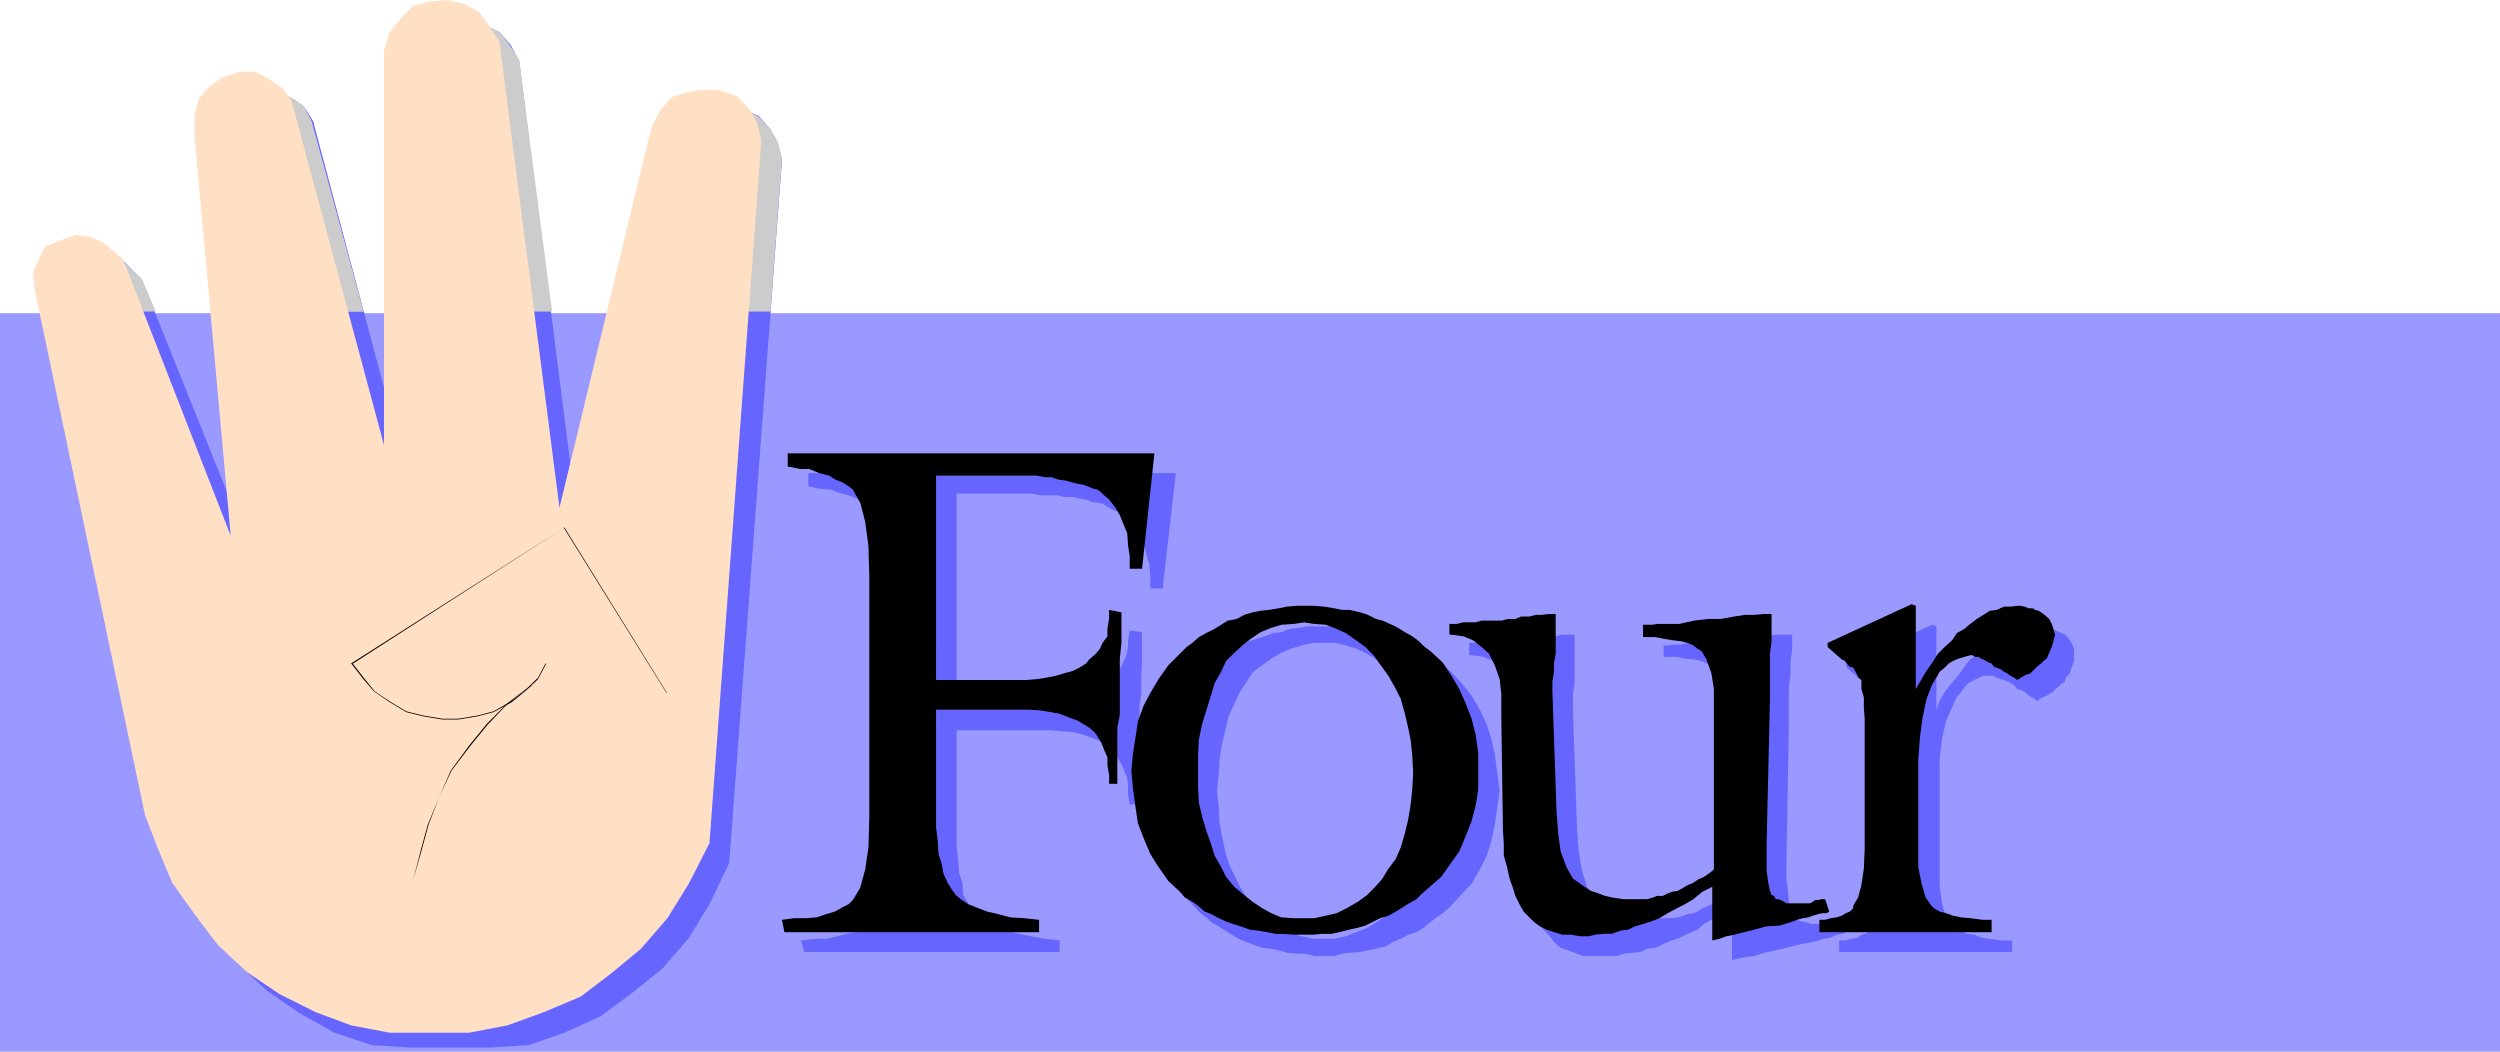
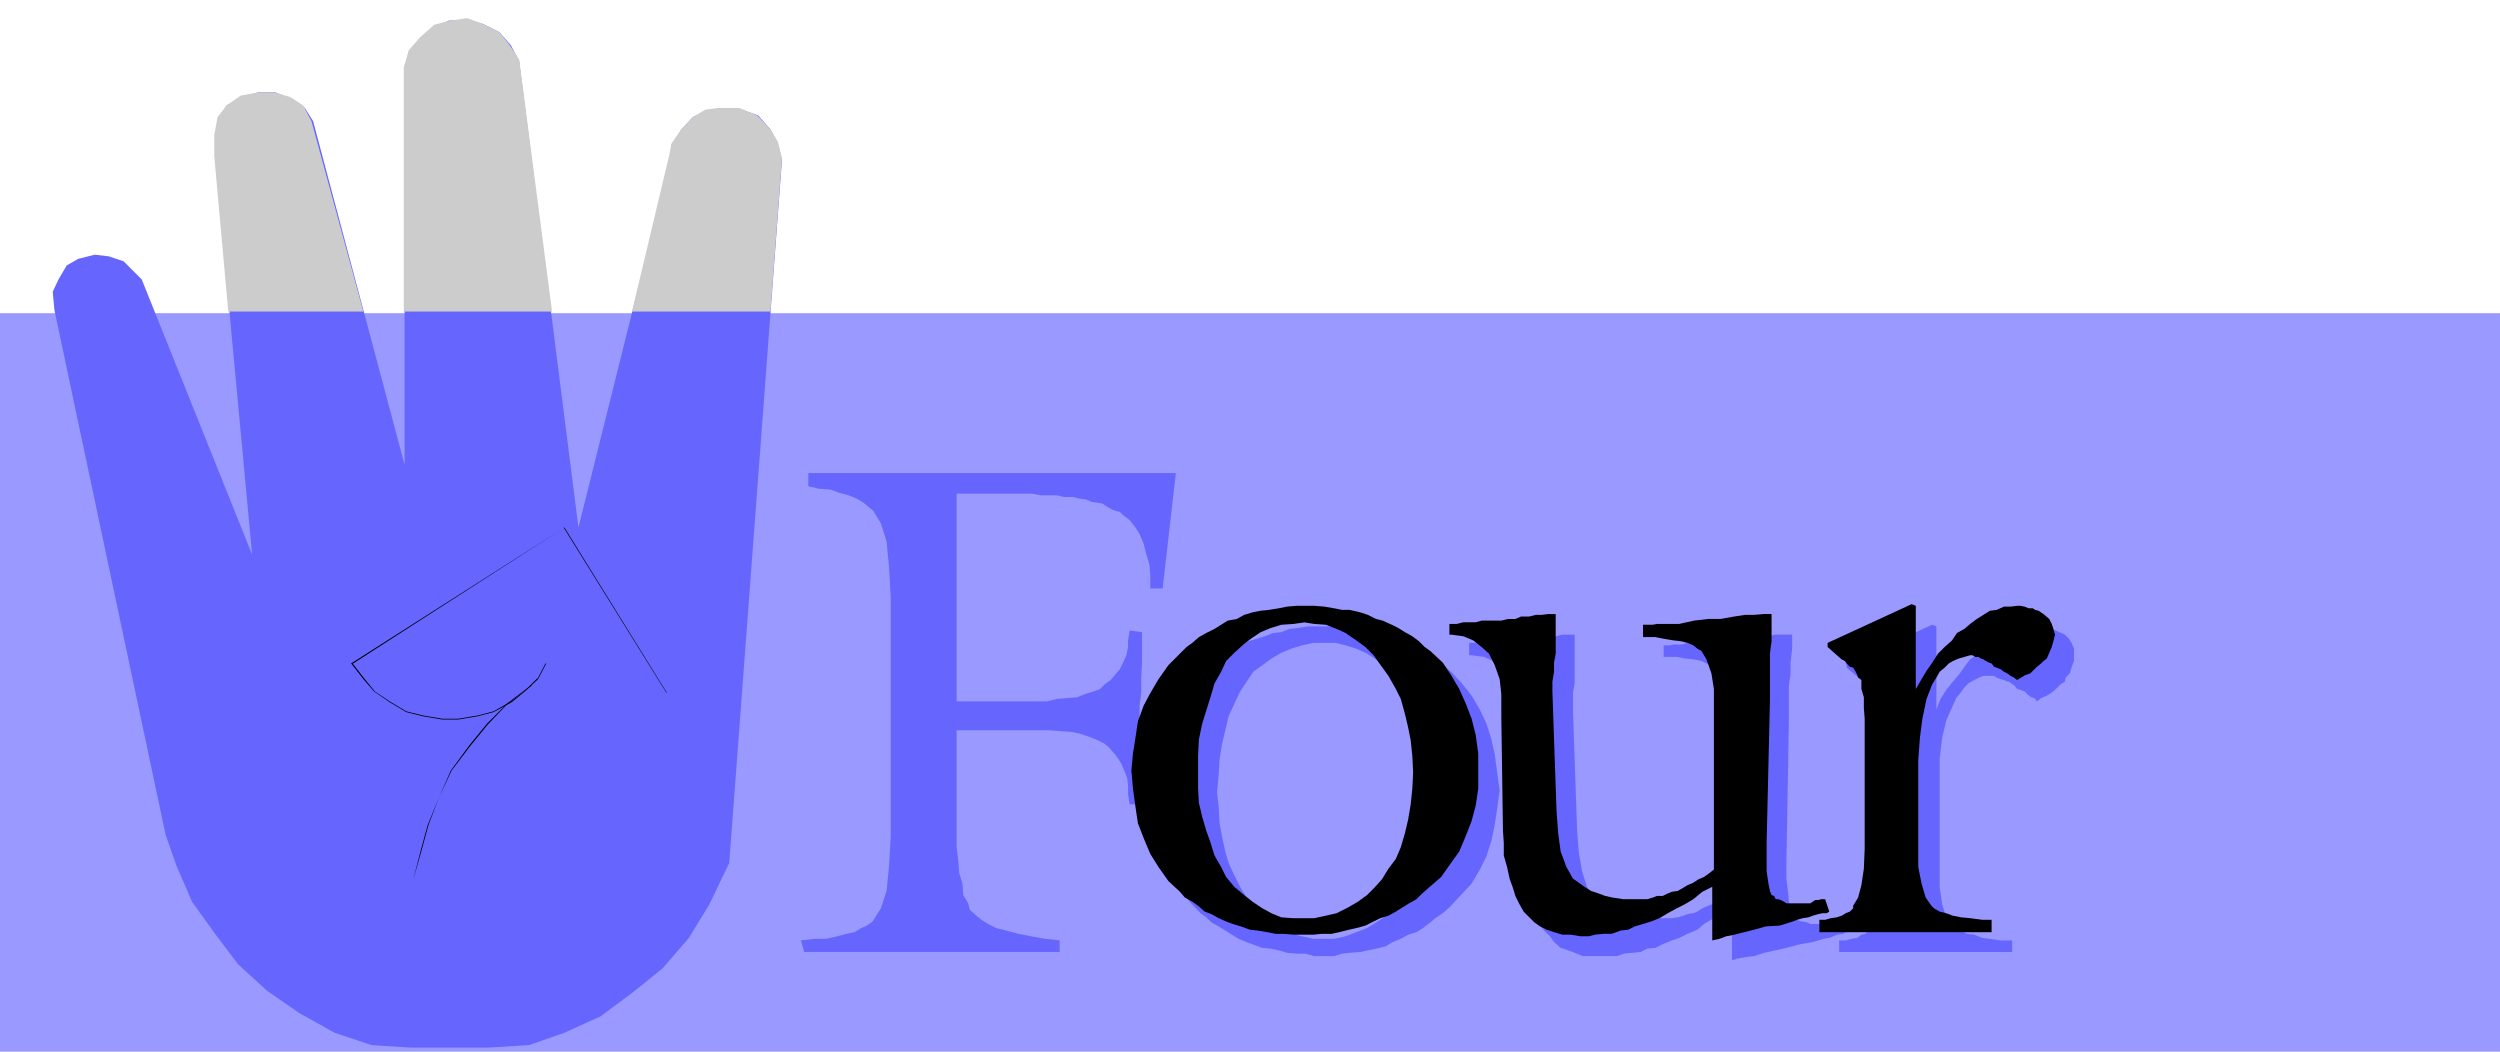
<svg xmlns="http://www.w3.org/2000/svg" xmlns:ns1="http://sodipodi.sourceforge.net/DTD/sodipodi-0.dtd" xmlns:ns2="http://www.inkscape.org/namespaces/inkscape" version="1.0" width="129.724mm" height="54.572mm" id="svg19" ns1:docname="Title - Four.wmf">
  <ns1:namedview id="namedview19" pagecolor="#ffffff" bordercolor="#000000" borderopacity="0.25" ns2:showpageshadow="2" ns2:pageopacity="0.0" ns2:pagecheckerboard="0" ns2:deskcolor="#d1d1d1" ns2:document-units="mm" />
  <defs id="defs1">
    <pattern id="WMFhbasepattern" patternUnits="userSpaceOnUse" width="6" height="6" x="0" y="0" />
  </defs>
  <path style="fill:#9999ff;fill-opacity:1;fill-rule:evenodd;stroke:none" d="M 0,61.425 H 490.294 V 206.257 H 0 Z" id="path1" />
  <path style="fill:#6666ff;fill-opacity:1;fill-rule:evenodd;stroke:none" d="m 360.691,186.699 v -2.263 h 1.293 l 1.131,-0.323 1.131,-0.162 0.808,-0.647 0.808,-0.162 0.646,-0.647 0.808,-0.485 0.323,-0.485 0.808,-1.616 0.485,-2.263 0.485,-3.233 v -4.041 -25.378 -2.263 -2.101 l -0.485,-1.778 -0.323,-1.293 -0.162,-0.808 -0.323,-0.647 -0.485,-0.485 -0.323,-0.485 -0.485,-0.647 -0.485,-0.485 -0.646,-0.323 -0.646,-0.323 -2.909,-2.425 v -0.808 l 16.806,-7.597 0.808,0.323 v 16.326 l 0.808,-2.101 1.131,-1.778 1.293,-1.616 1.131,-1.293 1.131,-1.616 1.131,-1.455 1.616,-1.131 0.97,-0.97 1.293,-0.808 1.293,-0.808 1.454,-0.808 1.293,-0.808 1.293,-0.647 1.454,-0.162 1.293,-0.323 h 1.131 0.808 0.808 l 0.808,0.323 0.485,0.162 0.808,0.323 0.646,0.323 0.485,0.162 0.646,0.323 0.808,0.808 0.485,0.808 0.485,1.132 v 1.293 1.131 l -0.485,1.293 -0.323,1.132 -0.808,0.808 -0.162,0.808 -0.808,0.485 -0.646,0.647 -0.485,0.485 -0.808,0.647 -0.808,0.485 -1.131,0.485 -0.808,0.647 -0.485,-0.647 -0.646,-0.162 -0.808,-0.647 -0.485,-0.485 -0.808,-0.323 -0.646,-0.162 -0.485,-0.647 -0.485,-0.323 -0.646,-0.485 h -0.323 l -0.646,-0.323 -0.646,-0.162 -0.808,-0.323 -0.485,-0.323 h -0.485 -0.485 -1.131 l -0.808,0.323 -0.97,0.485 -1.131,0.647 -0.808,0.808 -0.808,1.132 -0.808,0.97 -0.646,1.455 -1.293,2.91 -0.808,3.395 -0.485,4.041 v 4.364 16.649 4.203 l 0.485,3.395 0.808,2.586 0.808,1.616 0.808,0.485 1.131,0.485 1.293,0.647 1.454,0.162 1.616,0.647 1.454,0.162 2.101,0.323 h 2.262 v 2.263 h -0.808 -0.808 -0.646 -0.808 -1.293 -0.808 -0.646 -1.131 -0.808 -1.131 -1.293 -1.454 -1.293 -1.616 -1.616 -1.616 -1.616 -1.616 -1.454 -1.293 -1.131 -1.131 -0.97 -0.808 -0.97 -0.808 -0.646 -0.97 -0.646 -0.808 -0.485 z" id="path2" />
  <path style="fill:#6666ff;fill-opacity:1;fill-rule:evenodd;stroke:none" d="m 298.798,166.978 -0.323,-22.307 v -0.162 -0.323 -0.323 -0.323 l -0.162,-3.395 -0.646,-3.233 -0.485,-2.425 -1.131,-2.101 -1.616,-1.616 -1.616,-1.132 -1.778,-0.808 -2.424,-0.323 h -0.485 v -2.425 h 1.293 1.131 1.454 l 1.293,-0.323 h 1.131 1.293 l 1.454,-0.162 h 1.293 1.131 l 1.293,-0.323 1.454,-0.323 1.293,-0.162 h 1.454 l 1.293,-0.323 h 1.293 1.131 v 1.94 1.778 1.94 1.94 1.94 l -0.323,1.94 v 1.616 2.101 l 0.808,23.277 0.323,4.203 0.646,3.718 0.97,3.071 1.454,2.425 0.808,0.808 0.97,0.808 1.454,0.485 1.454,0.647 1.293,0.485 1.616,0.485 h 1.616 1.939 1.131 1.131 0.97 0.808 l 1.131,-0.162 1.131,-0.323 0.808,-0.323 1.131,-0.162 0.808,-0.323 0.97,-0.647 1.131,-0.485 1.131,-0.485 1.131,-0.808 0.97,-0.647 0.808,-0.485 1.131,-0.485 v -30.066 -1.455 -4.041 l -0.485,-3.233 -0.808,-2.586 -1.131,-1.616 -0.808,-0.808 -0.808,-0.162 -1.454,-0.647 -0.97,-0.485 -1.616,-0.323 -1.616,-0.162 -1.616,-0.323 h -2.262 -0.323 v -2.263 h 0.646 0.485 l 0.808,-0.162 h 0.808 0.808 l 1.131,-0.323 h 1.131 0.97 l 3.07,-0.323 2.747,-0.162 2.586,-0.323 2.424,-0.323 2.101,-0.162 2.262,-0.323 h 1.778 1.454 v 2.748 l -0.323,2.748 v 2.425 l -0.323,2.101 v 2.263 2.101 1.616 0.97 l -0.485,27.803 v 3.233 l 0.323,2.425 0.162,1.94 0.323,1.616 0.323,1.132 0.485,0.323 0.323,0.162 0.162,0.323 0.808,0.323 h 0.323 l 0.808,0.162 0.646,0.323 h 0.485 0.485 0.808 0.808 0.646 0.485 l 0.323,-0.323 h 0.162 l 0.97,-0.162 0.162,-0.323 h 0.485 l 0.646,-0.323 h 0.485 l 0.808,2.425 -0.808,0.323 -0.485,0.323 -1.131,0.162 -0.808,0.323 -0.808,0.323 -1.131,0.162 -0.97,0.323 -1.131,0.323 -2.747,0.485 -2.424,0.647 -2.101,0.485 -2.262,0.485 -1.939,0.647 -1.454,0.162 -1.778,0.323 -1.131,0.323 v -10.668 l -1.778,1.455 -1.778,0.97 -1.939,1.132 -1.293,1.131 -1.939,0.808 -1.616,0.808 -1.454,0.485 -1.616,0.647 -1.616,0.808 -1.616,0.162 -1.293,0.647 -1.616,0.162 -1.616,0.162 -1.454,0.485 h -1.778 -1.293 -1.939 -1.616 l -1.616,-0.647 -1.293,-0.485 -1.454,-0.485 -1.293,-1.132 -0.808,-1.132 -1.131,-1.131 -0.808,-0.97 -0.808,-1.616 -0.808,-1.94 -0.485,-1.616 -0.646,-2.263 -0.162,-2.425 -0.323,-2.425 z" id="path3" />
  <path style="fill:#6666ff;fill-opacity:1;fill-rule:evenodd;stroke:none" d="m 259.691,187.507 v -3.395 h 1.939 l 2.262,-0.485 2.101,-0.808 2.101,-0.808 2.101,-1.293 1.616,-1.132 1.616,-1.616 1.616,-1.616 1.293,-1.94 1.131,-2.101 1.131,-2.586 1.131,-2.263 0.485,-2.748 0.485,-2.91 0.323,-3.233 v -3.233 -3.071 l -0.323,-2.91 -0.485,-2.748 -0.485,-2.748 -1.131,-2.586 -1.131,-2.425 -1.131,-2.101 -1.293,-2.263 -1.616,-1.94 -1.616,-1.616 -1.939,-1.616 -1.778,-1.131 -2.101,-0.97 -2.101,-0.647 -1.939,-0.485 h -2.262 0.323 -2.424 l -2.262,0.485 -2.101,0.647 -1.939,0.808 -1.939,1.132 -1.778,1.293 -1.778,1.293 -1.293,1.94 -1.293,1.94 -1.131,2.425 -1.131,2.425 -0.646,2.748 -0.646,2.748 -0.485,3.071 -0.162,2.91 -0.323,3.395 0.323,2.91 0.162,3.071 0.485,2.748 0.646,2.91 0.646,2.263 1.131,2.425 1.131,2.263 1.293,2.101 1.616,1.94 1.616,1.616 1.939,1.293 1.616,1.132 2.262,1.131 1.778,0.485 2.262,0.485 h 2.101 v 3.395 h -1.939 l -1.778,-0.485 h -1.616 l -1.939,-0.162 -1.616,-0.485 -1.616,-0.323 -1.616,-0.162 -1.778,-0.647 -1.293,-0.485 -1.616,-0.647 -1.293,-0.808 -1.293,-0.808 -1.293,-0.808 -1.454,-0.808 -0.97,-0.97 -1.131,-0.808 -2.424,-2.586 -1.616,-2.425 -1.616,-2.748 -1.454,-2.91 -1.131,-3.233 -0.808,-3.071 -0.485,-3.395 v -3.718 -3.233 l 0.485,-3.233 0.808,-3.071 1.131,-2.748 1.454,-3.071 1.616,-2.748 1.616,-2.425 2.424,-2.425 1.131,-1.132 1.293,-0.97 1.293,-0.808 1.293,-0.97 1.293,-0.97 1.454,-0.647 1.616,-0.808 1.616,-0.485 1.616,-0.485 1.616,-0.647 1.616,-0.162 1.616,-0.647 1.616,-0.162 1.939,-0.323 h 1.616 1.939 1.939 1.778 l 1.454,0.323 1.939,0.162 1.616,0.323 1.616,0.485 1.616,0.323 1.778,0.808 1.616,0.485 1.293,0.647 1.293,0.808 1.778,0.808 0.97,0.808 1.454,0.808 1.293,1.132 1.131,0.97 2.101,2.263 1.939,2.425 1.616,2.748 1.293,2.748 0.97,3.071 0.646,2.91 0.485,3.556 0.485,3.556 -0.485,3.556 -0.485,3.233 -0.646,3.071 -0.97,3.071 -1.293,2.586 -1.616,2.748 -2.262,2.425 -2.101,2.263 -1.293,1.132 -1.454,0.97 -0.97,0.808 -1.454,1.132 -1.293,0.808 -1.616,0.485 -1.454,0.808 -1.616,0.647 -1.293,0.808 -1.939,0.485 -1.616,0.323 -1.454,0.323 -2.101,0.162 -1.454,0.162 -1.616,0.485 z" id="path4" />
  <path style="fill:#6666ff;fill-opacity:1;fill-rule:evenodd;stroke:none" d="m 157.721,186.699 -0.646,-2.263 2.747,-0.323 h 2.262 l 2.101,-0.485 1.778,-0.485 1.616,-0.323 1.293,-0.808 1.131,-0.485 1.131,-0.808 1.616,-2.586 1.131,-3.395 0.485,-5.011 0.323,-5.658 v -46.877 l -0.323,-5.819 -0.485,-5.173 -1.131,-3.556 -1.454,-2.425 -0.97,-0.808 -0.97,-0.808 -1.293,-0.808 -1.616,-0.647 -1.778,-0.485 -1.778,-0.647 -2.262,-0.162 -2.101,-0.485 v -2.586 h 1.616 1.939 1.778 2.101 2.262 2.262 2.586 2.586 2.747 2.747 2.101 2.262 1.939 1.778 1.454 1.131 2.262 2.101 2.262 2.424 2.101 2.262 2.101 2.101 1.131 1.131 1.293 1.454 0.97 1.293 1.293 1.616 1.293 1.293 1.293 1.293 1.454 1.293 1.454 1.616 l -2.586,22.63 h -2.424 v -2.263 l -0.162,-2.425 -0.646,-2.101 -0.485,-1.94 -0.808,-1.94 -0.808,-1.293 -1.131,-1.455 -1.293,-0.97 -0.646,-0.647 -0.808,-0.162 -0.808,-0.323 -0.808,-0.485 -0.97,-0.647 -0.97,-0.162 -1.131,-0.162 -1.131,-0.485 -1.293,-0.162 -1.293,-0.323 h -1.778 l -1.293,-0.323 h -1.616 -1.616 l -1.616,-0.323 h -1.939 -12.928 v 40.734 h 15.352 2.262 l 2.101,-0.485 1.939,-0.162 1.939,-0.162 1.616,-0.647 1.616,-0.485 1.293,-0.485 0.97,-0.97 1.131,-0.808 0.808,-0.97 0.97,-1.132 0.646,-1.293 0.646,-1.455 0.323,-1.616 v -1.293 l 0.323,-1.94 2.424,0.323 v 3.233 2.91 l -0.162,2.748 v 3.071 l -0.323,2.425 v 3.071 l -0.323,2.748 v 2.425 2.101 1.94 1.293 1.455 1.293 1.132 1.132 0.808 h -1.616 l -0.323,-1.94 v -1.616 l -0.162,-1.616 -0.646,-1.616 -0.485,-1.132 -0.808,-1.293 -0.646,-0.808 -0.97,-1.131 -0.97,-0.808 -1.293,-0.647 -1.616,-0.647 -1.939,-0.647 -1.616,-0.323 -2.262,-0.162 -2.101,-0.162 h -2.424 -15.675 v 20.205 2.748 l 0.323,2.748 0.162,2.263 0.646,2.101 0.162,2.263 0.97,1.616 0.323,1.293 1.293,1.132 0.97,0.808 1.293,0.808 1.616,0.808 1.939,0.485 2.424,0.647 2.424,0.485 2.747,0.485 2.909,0.323 v 2.263 h -0.162 -0.323 -0.323 -2.101 -1.939 -1.939 -2.101 -1.616 -1.939 -1.616 -1.454 -1.616 -1.454 -1.293 -1.293 -1.616 -0.97 -0.97 -1.131 -1.131 -0.97 -1.454 -1.293 -1.131 -1.293 -1.454 -0.97 -1.454 -1.293 -1.454 -2.101 -1.778 -2.101 -1.939 z" id="path5" />
  <path style="fill:#6666ff;fill-opacity:1;fill-rule:evenodd;stroke:none" d="m 27.795,54.797 -3.555,-3.556 -2.909,-0.97 -2.747,-0.323 -3.232,0.808 -2.262,1.293 -1.616,2.748 -1.131,2.425 0.323,3.556 21.816,102.967 2.101,5.981 3.07,7.112 4.525,6.304 4.525,5.981 5.656,5.173 6.302,4.364 6.949,3.879 7.272,2.425 7.595,0.485 h 15.352 l 7.918,-0.485 6.949,-2.425 7.11,-3.233 6.302,-4.688 5.818,-4.688 5.171,-5.981 4.04,-6.627 3.878,-8.082 10.342,-137.882 -0.808,-3.233 -1.454,-2.748 -2.424,-2.748 -3.717,-1.293 h -4.04 l -2.586,0.485 -2.424,1.132 -2.262,2.425 -1.939,3.071 -0.162,2.425 L 113.443,103.452 101.808,11.962 100.192,8.89 97.929,6.304 94.697,4.688 91.627,3.879 88.072,4.041 85.163,5.173 82.416,7.597 80.477,10.022 79.346,13.578 v 77.589 L 61.408,23.762 59.792,21.175 57.045,19.397 53.974,18.104 h -3.232 l -3.232,0.808 -3.07,1.778 -1.454,2.586 -0.808,3.233 v 4.364 l 7.272,77.912 z" id="path6" />
-   <path style="fill:#cccccc;fill-opacity:1;fill-rule:evenodd;stroke:none" d="m 27.795,54.636 -3.717,-3.395 -2.747,-0.97 -2.909,-0.647 -3.07,0.808 -2.262,1.616 -1.616,2.586 -1.131,2.586 0.323,3.395 0.162,0.485 h 19.715 z" id="path7" />
  <path style="fill:#cccccc;fill-opacity:1;fill-rule:evenodd;stroke:none" d="m 151.096,61.101 2.262,-30.066 -0.808,-3.233 -1.454,-2.425 -2.586,-2.748 -3.555,-1.455 h -4.04 l -2.586,0.323 -2.424,1.455 -2.262,2.425 -1.939,2.748 -0.485,2.425 -7.272,30.551 z" id="path8" />
  <path style="fill:#cccccc;fill-opacity:1;fill-rule:evenodd;stroke:none" d="M 108.272,61.101 101.808,11.638 99.869,8.729 97.929,6.304 94.697,4.688 91.627,3.556 88.395,4.041 85.163,4.849 82.416,7.274 80.154,9.86 79.184,13.255 v 47.847 z" id="path9" />
-   <path style="fill:#cccccc;fill-opacity:1;fill-rule:evenodd;stroke:none" d="M 71.266,61.101 61.085,23.762 59.469,20.69 57.045,19.074 53.813,18.104 h -3.07 l -3.555,0.647 -2.747,1.94 -1.778,2.263 -0.646,3.556 v 4.041 l 2.747,30.551 z" id="path10" />
  <path style="fill:#cccccc;fill-opacity:1;fill-rule:evenodd;stroke:none" d="M 71.266,61.101 61.085,23.762 59.469,20.69 57.045,19.074 53.813,18.104 h -3.07 l -3.555,0.647 -2.747,1.94 -1.778,2.263 -0.646,3.556 v 4.041 l 2.747,30.551 z" id="path11" />
-   <path style="fill:#ffe0c4;fill-opacity:1;fill-rule:evenodd;stroke:none" d="m 24.078,50.756 -3.878,-3.233 -2.747,-1.132 -2.586,-0.323 -3.232,1.132 -2.747,1.132 -1.293,2.425 -1.131,2.748 0.323,3.233 21.654,103.129 2.424,6.304 2.909,6.951 4.363,6.142 4.525,5.981 5.656,5.334 6.464,4.364 7.11,3.556 6.949,2.586 7.595,1.455 h 15.514 l 7.595,-1.455 7.11,-2.586 7.272,-3.071 6.141,-4.688 5.656,-4.688 5.171,-5.981 4.202,-6.789 4.04,-7.921 10.181,-137.882 -0.808,-3.233 -1.454,-2.748 -2.424,-2.586 -3.717,-1.293 h -3.717 l -2.424,0.485 -3.07,0.97 -2.101,2.425 -1.616,3.071 -0.646,2.101 L 109.726,99.573 97.929,8.082 95.99,5.173 94.051,2.425 91.142,0.808 87.749,0 84.194,0.323 80.962,1.132 78.376,3.879 76.437,6.304 75.306,9.86 V 87.288 L 57.206,19.882 55.59,17.458 52.843,15.518 49.934,14.063 h -2.909 l -3.555,1.132 -2.586,1.94 -1.939,2.263 -0.808,3.233 v 4.041 l 7.11,78.397 z" id="path12" />
  <path style="fill:#000000;fill-opacity:1;fill-rule:evenodd;stroke:none" d="m 130.734,135.781 -20.038,-32.329 -41.854,26.671 0.162,0.162 41.693,-26.833 h -0.162 l 20.2,32.49 z" id="path13" />
  <path style="fill:#000000;fill-opacity:1;fill-rule:evenodd;stroke:none" d="m 69.003,130.285 2.262,2.91 2.101,2.425 3.07,2.101 3.232,1.94 3.232,0.808 3.878,0.647 h 3.07 l 3.878,-0.647 3.07,-0.808 3.555,-1.94 2.586,-2.101 2.586,-2.425 1.616,-3.071 h -0.162 l -1.616,3.071 v -0.162 l -2.586,2.586 -2.586,1.94 -3.394,1.94 v 0 l -3.07,0.808 -3.878,0.647 h -3.07 l -3.878,-0.647 -3.232,-0.808 v 0 l -3.232,-1.94 -2.909,-1.94 -2.101,-2.586 -2.262,-2.91 z" id="path14" />
  <path style="fill:#000000;fill-opacity:1;fill-rule:evenodd;stroke:none" d="m 104.232,134.326 -4.686,3.556 -4.04,4.041 -3.555,4.364 -3.555,4.849 -2.262,5.173 -2.262,5.496 -1.454,5.334 -1.454,5.658 -0.162,4.526 v 0 l 0.162,-4.526 1.616,-5.658 1.454,-5.334 2.101,-5.496 2.424,-5.173 v 0 l 3.555,-4.688 3.555,-4.364 3.878,-4.041 4.686,-3.556 z" id="path15" />
  <path style="fill:#000000;fill-opacity:1;fill-rule:evenodd;stroke:none" d="m 356.812,182.819 v -2.425 h 1.131 l 1.131,-0.323 1.131,-0.162 0.97,-0.323 0.808,-0.485 0.808,-0.323 0.646,-0.647 v -0.485 l 0.97,-1.616 0.646,-2.425 0.485,-3.233 0.162,-3.879 v -25.54 l -0.162,-2.101 v -2.101 l -0.485,-1.616 v -1.778 l -0.646,-0.485 -0.162,-0.485 -0.323,-0.647 -0.485,-0.808 -0.646,-0.162 -0.646,-0.647 -0.323,-0.485 -0.646,-0.323 -2.747,-2.425 v -0.808 l 16.483,-7.597 0.808,0.323 v 16.326 l 1.131,-1.94 0.97,-1.616 1.131,-1.616 1.131,-1.778 1.293,-1.293 1.454,-1.293 0.97,-1.455 1.454,-0.808 1.131,-0.97 1.293,-0.97 1.293,-0.808 1.293,-0.808 1.293,-0.162 1.454,-0.647 h 1.293 l 1.293,-0.162 h 0.646 l 0.808,0.162 0.808,0.323 h 0.808 l 0.485,0.323 0.646,0.162 0.485,0.323 0.485,0.323 1.131,0.97 0.485,0.97 0.323,0.97 0.323,1.131 -0.323,1.293 -0.323,1.132 -0.485,1.131 -0.485,1.132 -0.646,0.485 -0.485,0.485 -0.808,0.647 -0.485,0.485 -0.808,0.808 -0.97,0.323 -0.808,0.485 -0.808,0.485 -0.646,-0.485 -0.646,-0.323 -0.646,-0.485 -0.646,-0.323 -0.646,-0.485 -0.808,-0.323 -0.485,-0.162 -0.485,-0.647 -0.485,-0.162 -0.646,-0.323 -0.485,-0.323 -0.485,-0.162 -0.485,-0.323 h -0.646 l -0.485,-0.323 h -0.485 l -1.131,0.323 -1.131,0.323 -1.131,0.485 -0.808,0.485 -0.808,0.808 -0.97,0.808 -0.646,1.132 -0.808,1.293 -1.131,2.91 -0.808,3.879 -0.485,3.718 -0.323,4.364 v 16.649 4.364 l 0.646,3.233 0.808,2.748 1.131,1.616 0.485,0.485 1.131,0.647 1.293,0.323 1.293,0.485 1.616,0.323 1.778,0.162 2.424,0.323 h 1.778 v 2.425 h -0.485 -1.131 -0.485 -1.131 -0.97 -0.646 -1.131 -0.808 -0.97 -1.131 -1.293 -1.454 -1.293 -1.616 -1.454 -1.616 -1.616 -1.616 -1.293 -1.454 -1.293 -1.131 -1.131 -0.646 -0.808 -0.808 -0.808 -0.808 -0.808 -0.808 -0.485 z" id="path16" />
  <path style="fill:#000000;fill-opacity:1;fill-rule:evenodd;stroke:none" d="m 294.758,162.937 -0.323,-22.307 v -0.162 -0.485 -0.323 -3.556 l -0.323,-2.91 -0.97,-2.748 -1.131,-2.263 -1.454,-1.293 -1.616,-1.293 -1.939,-0.808 -2.424,-0.323 h -0.323 v -2.101 h 1.454 l 1.293,-0.323 h 1.131 1.293 l 1.131,-0.323 h 1.293 1.293 1.293 l 1.293,-0.323 h 1.454 l 1.131,-0.485 h 1.616 l 1.293,-0.323 h 1.131 l 1.293,-0.162 h 1.454 v 1.94 1.778 2.263 1.778 l -0.323,1.778 v 1.778 l -0.323,1.94 v 1.94 l 0.808,23.438 0.323,4.364 0.485,3.556 1.131,3.071 1.293,2.263 1.131,0.808 1.131,0.808 1.293,0.808 1.454,0.485 1.293,0.485 1.454,0.323 2.101,0.323 h 1.454 1.131 0.97 1.131 l 1.131,-0.323 0.808,-0.323 h 1.131 l 0.97,-0.485 0.808,-0.323 1.131,-0.162 1.131,-0.647 0.808,-0.485 1.131,-0.485 0.97,-0.647 1.131,-0.485 1.131,-0.808 0.808,-0.647 v -29.904 -1.455 -4.041 l -0.485,-3.071 -0.97,-2.748 -0.97,-1.616 -0.808,-0.485 -0.808,-0.647 -1.131,-0.485 -1.293,-0.323 -1.454,-0.162 -1.939,-0.323 -1.616,-0.323 h -1.778 -0.646 v -2.425 h 0.646 0.485 0.808 l 0.808,-0.162 h 1.131 0.808 0.97 1.454 l 2.909,-0.647 2.747,-0.323 h 2.424 l 2.747,-0.485 2.101,-0.323 h 1.778 l 1.939,-0.162 h 1.454 v 2.748 2.586 l -0.323,2.425 v 2.586 2.101 1.94 1.616 1.132 l -0.646,27.641 v 3.556 2.101 l 0.323,2.263 0.323,1.616 0.323,0.808 0.485,0.162 0.323,0.647 h 0.485 l 0.485,0.162 0.646,0.323 0.485,0.323 h 0.485 0.808 0.646 0.808 0.485 0.808 0.323 0.323 l 0.485,-0.323 0.485,-0.323 h 0.646 l 0.485,-0.162 h 0.323 0.485 l 0.808,2.425 -0.485,0.323 h -0.808 l -0.808,0.162 -1.131,0.323 -0.808,0.323 -1.131,0.162 -1.131,0.323 -0.808,0.323 -2.586,0.808 -2.747,0.162 -2.262,0.647 -1.939,0.485 -1.939,0.485 -1.616,0.323 -1.293,0.485 -1.454,0.323 v -10.507 l -1.939,0.97 -1.778,1.455 -1.616,0.97 -1.616,0.808 -1.778,0.97 -1.616,0.97 -1.616,0.647 -1.616,0.485 -1.616,0.485 -1.293,0.647 -1.454,0.162 -1.778,0.647 h -1.616 l -1.616,0.162 -1.293,0.323 h -1.616 l -1.939,-0.323 h -1.616 l -1.616,-0.485 -1.454,-0.485 -1.293,-0.647 -1.131,-0.808 -0.97,-0.97 -1.131,-1.132 -0.808,-1.455 -0.808,-1.616 -0.485,-1.616 -0.646,-1.778 -0.485,-2.263 -0.646,-2.263 v -2.425 z" id="path17" />
  <path style="fill:#000000;fill-opacity:1;fill-rule:evenodd;stroke:none" d="m 255.651,183.304 v -3.233 h 2.101 l 2.262,-0.485 2.101,-0.485 2.262,-1.132 1.939,-1.131 1.778,-1.293 1.454,-1.455 1.454,-1.616 1.293,-2.101 1.454,-1.94 0.97,-2.263 0.808,-2.748 0.646,-2.748 0.485,-2.91 0.323,-3.071 0.162,-3.233 -0.162,-3.233 -0.323,-3.071 -0.485,-2.425 -0.646,-2.748 -0.808,-2.91 -0.97,-1.94 -1.454,-2.586 -1.293,-1.778 -1.616,-2.263 -1.616,-1.616 -1.778,-1.293 -2.101,-1.455 -1.778,-0.808 -2.101,-0.808 -2.262,-0.162 -2.101,-0.323 h 0.323 l -2.262,0.323 -2.424,0.162 -2.101,0.647 -1.939,0.808 -1.939,1.293 -1.454,1.132 -1.778,1.616 -1.616,1.616 -0.97,2.101 -1.293,2.263 -0.808,2.748 -0.808,2.586 -0.808,2.586 -0.646,3.071 -0.162,3.233 v 3.233 3.071 l 0.162,2.91 0.646,2.748 0.808,2.748 0.808,2.263 0.808,2.586 1.293,2.263 0.97,1.94 1.616,1.94 1.939,1.616 1.616,1.293 1.939,1.293 1.778,0.97 1.939,0.808 2.262,0.162 h 2.101 v 3.233 h -1.939 l -1.939,-0.162 h -1.616 l -1.616,-0.323 -1.939,-0.323 -1.454,-0.162 -1.778,-0.647 -1.616,-0.485 -1.293,-0.485 -1.454,-0.647 -1.454,-0.808 -1.293,-0.485 -1.293,-1.131 -1.131,-0.808 -1.454,-0.808 -0.97,-1.132 -2.262,-2.101 -1.939,-2.748 -1.616,-2.586 -1.293,-3.071 -1.131,-2.91 -0.485,-3.233 -0.485,-3.556 -0.323,-3.556 0.323,-3.395 0.485,-3.071 0.485,-3.233 1.131,-3.071 1.293,-2.425 1.616,-2.748 1.939,-2.748 2.262,-2.263 1.293,-1.293 1.131,-0.808 1.293,-1.132 1.454,-0.808 1.616,-0.808 1.293,-0.808 1.293,-0.808 1.778,-0.323 1.454,-0.808 1.616,-0.485 1.616,-0.323 1.616,-0.162 1.939,-0.323 1.616,-0.323 1.939,-0.162 h 1.616 1.778 l 1.939,0.162 1.939,0.323 1.616,0.323 h 1.454 l 2.101,0.485 1.454,0.485 1.616,0.808 1.293,0.323 1.778,0.808 1.293,0.647 1.293,0.808 1.454,0.808 1.293,0.97 1.131,1.132 1.131,0.808 2.424,2.263 1.616,2.425 1.616,2.748 1.293,2.91 1.131,2.91 0.808,3.233 0.485,3.556 v 3.395 3.556 l -0.485,3.233 -0.808,3.071 -1.131,2.91 -1.293,3.071 -1.616,2.263 -1.939,2.748 -2.424,2.101 -1.293,1.132 -1.131,1.132 -1.454,0.808 -1.293,0.808 -1.293,0.808 -1.454,0.808 -1.616,0.485 -1.616,0.808 -1.293,0.647 -1.778,0.485 -1.454,0.323 -1.939,0.485 -1.454,0.323 h -1.939 l -1.616,0.162 z" id="path18" />
-   <path style="fill:#000000;fill-opacity:1;fill-rule:evenodd;stroke:none" d="m 153.843,182.819 -0.485,-2.425 2.424,-0.323 h 2.424 l 1.939,-0.162 1.939,-0.647 1.616,-0.485 1.454,-0.808 1.293,-0.647 0.808,-0.808 1.454,-2.425 0.97,-3.556 0.646,-4.364 0.162,-5.981 v -47.038 l -0.162,-5.981 -0.646,-4.849 -0.97,-3.718 -1.454,-2.586 -0.808,-0.647 -1.293,-0.808 -1.293,-0.485 -1.293,-0.808 -1.939,-0.485 -1.939,-0.808 h -1.778 l -2.424,-0.485 v -2.586 h 1.616 1.778 2.262 1.939 2.424 2.424 2.424 2.586 2.747 2.424 2.424 1.939 2.101 1.454 1.778 1.293 1.778 2.586 2.101 2.101 2.262 2.101 2.262 2.101 1.131 1.293 1.131 1.454 1.293 1.293 1.131 1.293 1.293 1.293 1.616 1.293 1.293 1.616 1.293 1.293 l -2.424,22.63 h -2.424 v -2.425 l -0.323,-2.101 -0.162,-2.425 -0.808,-1.94 -0.646,-1.616 -0.97,-1.616 -1.131,-1.455 -0.97,-0.808 -0.485,-0.485 -0.808,-0.647 -0.808,-0.162 -1.131,-0.485 -0.97,-0.323 -0.97,-0.162 -1.293,-0.323 -1.131,-0.323 -1.293,-0.162 -1.454,-0.485 h -1.293 l -1.616,-0.323 h -1.616 -1.616 -1.616 -1.939 -12.928 V 133.356 h 15.352 2.424 l 1.939,-0.162 2.101,-0.323 1.616,-0.323 1.616,-0.485 1.778,-0.485 1.293,-0.647 1.293,-0.808 0.646,-0.808 1.293,-1.131 0.808,-0.97 0.485,-1.132 0.97,-1.293 v -1.616 l 0.323,-1.778 v -1.778 l 2.424,0.485 v 3.071 2.91 l -0.323,3.071 v 2.586 3.071 2.748 2.586 l -0.485,2.586 v 1.94 1.94 1.616 1.293 1.132 1.293 0.808 0.97 h -1.616 v -1.778 l -0.323,-1.778 v -1.616 l -0.646,-1.455 -0.485,-1.293 -0.646,-1.132 -0.808,-1.132 -0.97,-0.808 -1.293,-0.808 -1.131,-0.647 -1.778,-0.647 -1.616,-0.647 -1.778,-0.323 -1.939,-0.323 -2.424,-0.162 h -2.262 -15.837 v 20.205 2.91 l 0.323,2.586 0.162,2.586 0.646,2.101 0.323,1.778 0.808,1.778 0.808,1.293 0.808,1.132 0.97,0.808 1.454,0.97 1.616,0.647 2.101,0.808 2.101,0.485 2.424,0.647 2.747,0.162 2.909,0.323 v 2.425 h -0.162 -0.323 -0.323 -1.939 -2.101 -1.939 -1.939 -1.778 -1.778 -1.616 -1.454 -1.616 -1.778 -1.131 -1.131 -1.293 -1.454 -0.97 -0.97 -0.97 -1.454 -1.293 -1.131 -1.293 -1.131 -1.293 -1.293 -0.97 -1.778 -1.616 -1.778 -1.939 -1.939 -2.101 z" id="path19" />
</svg>